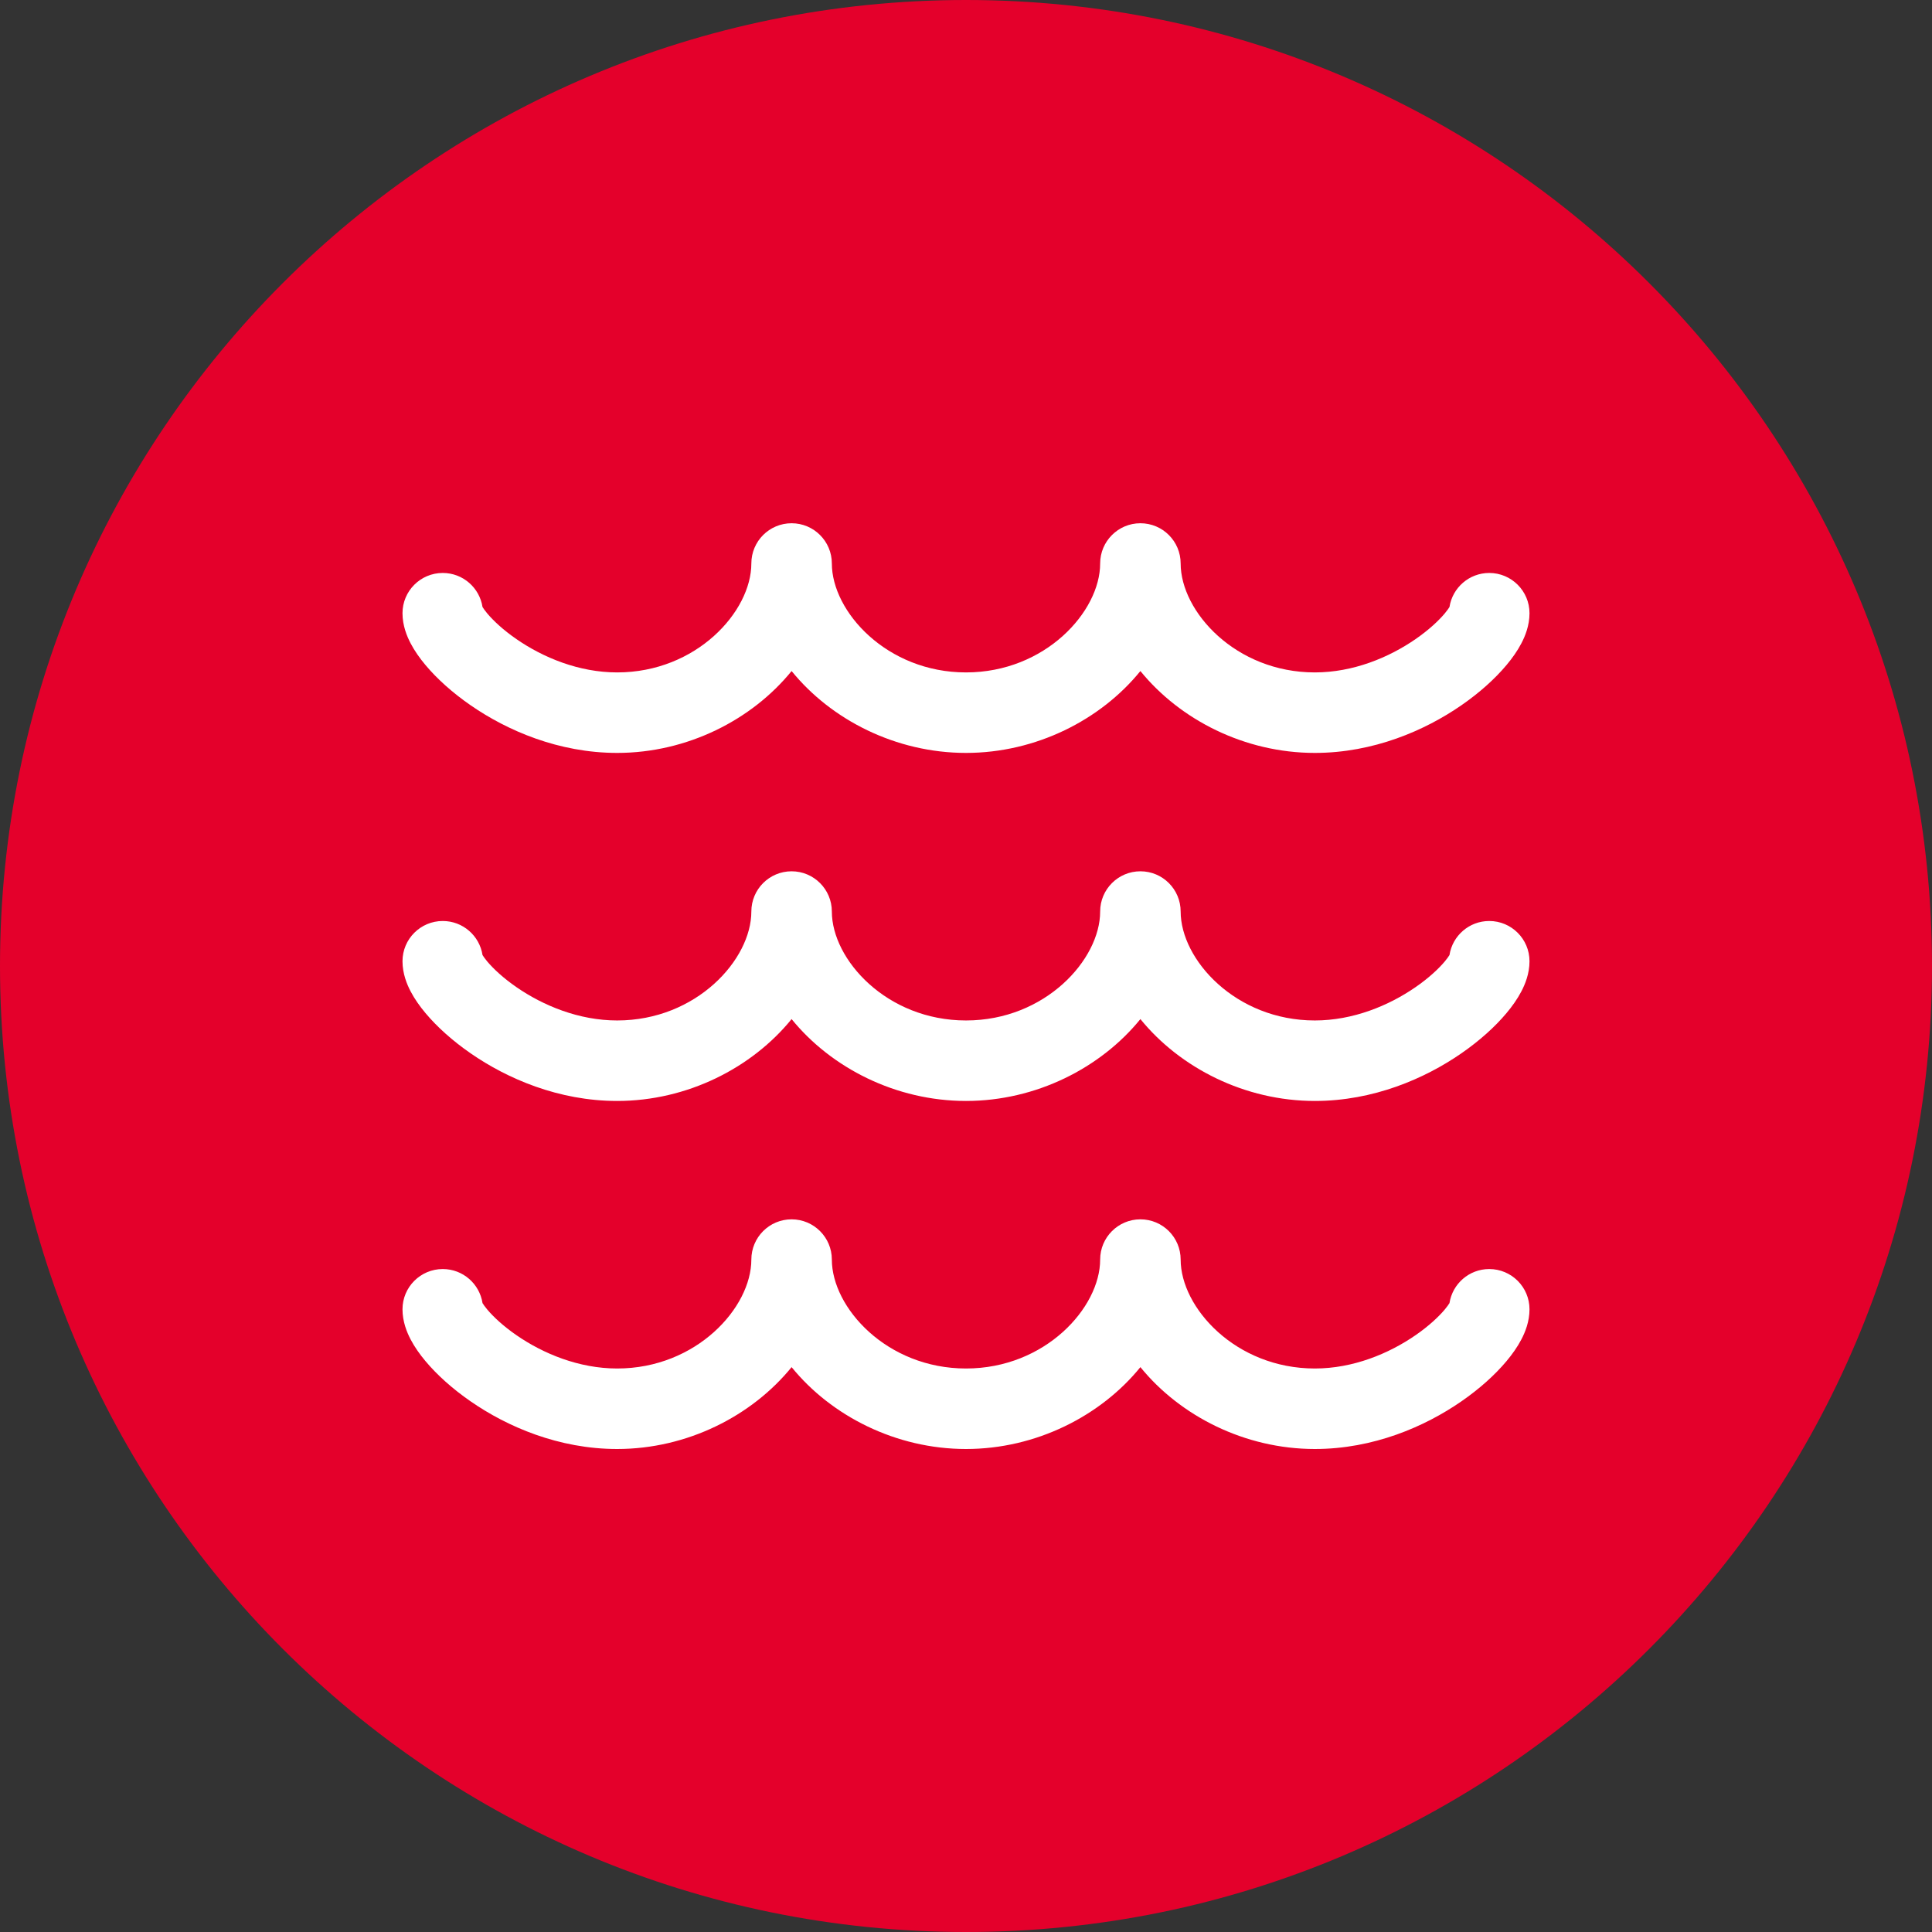
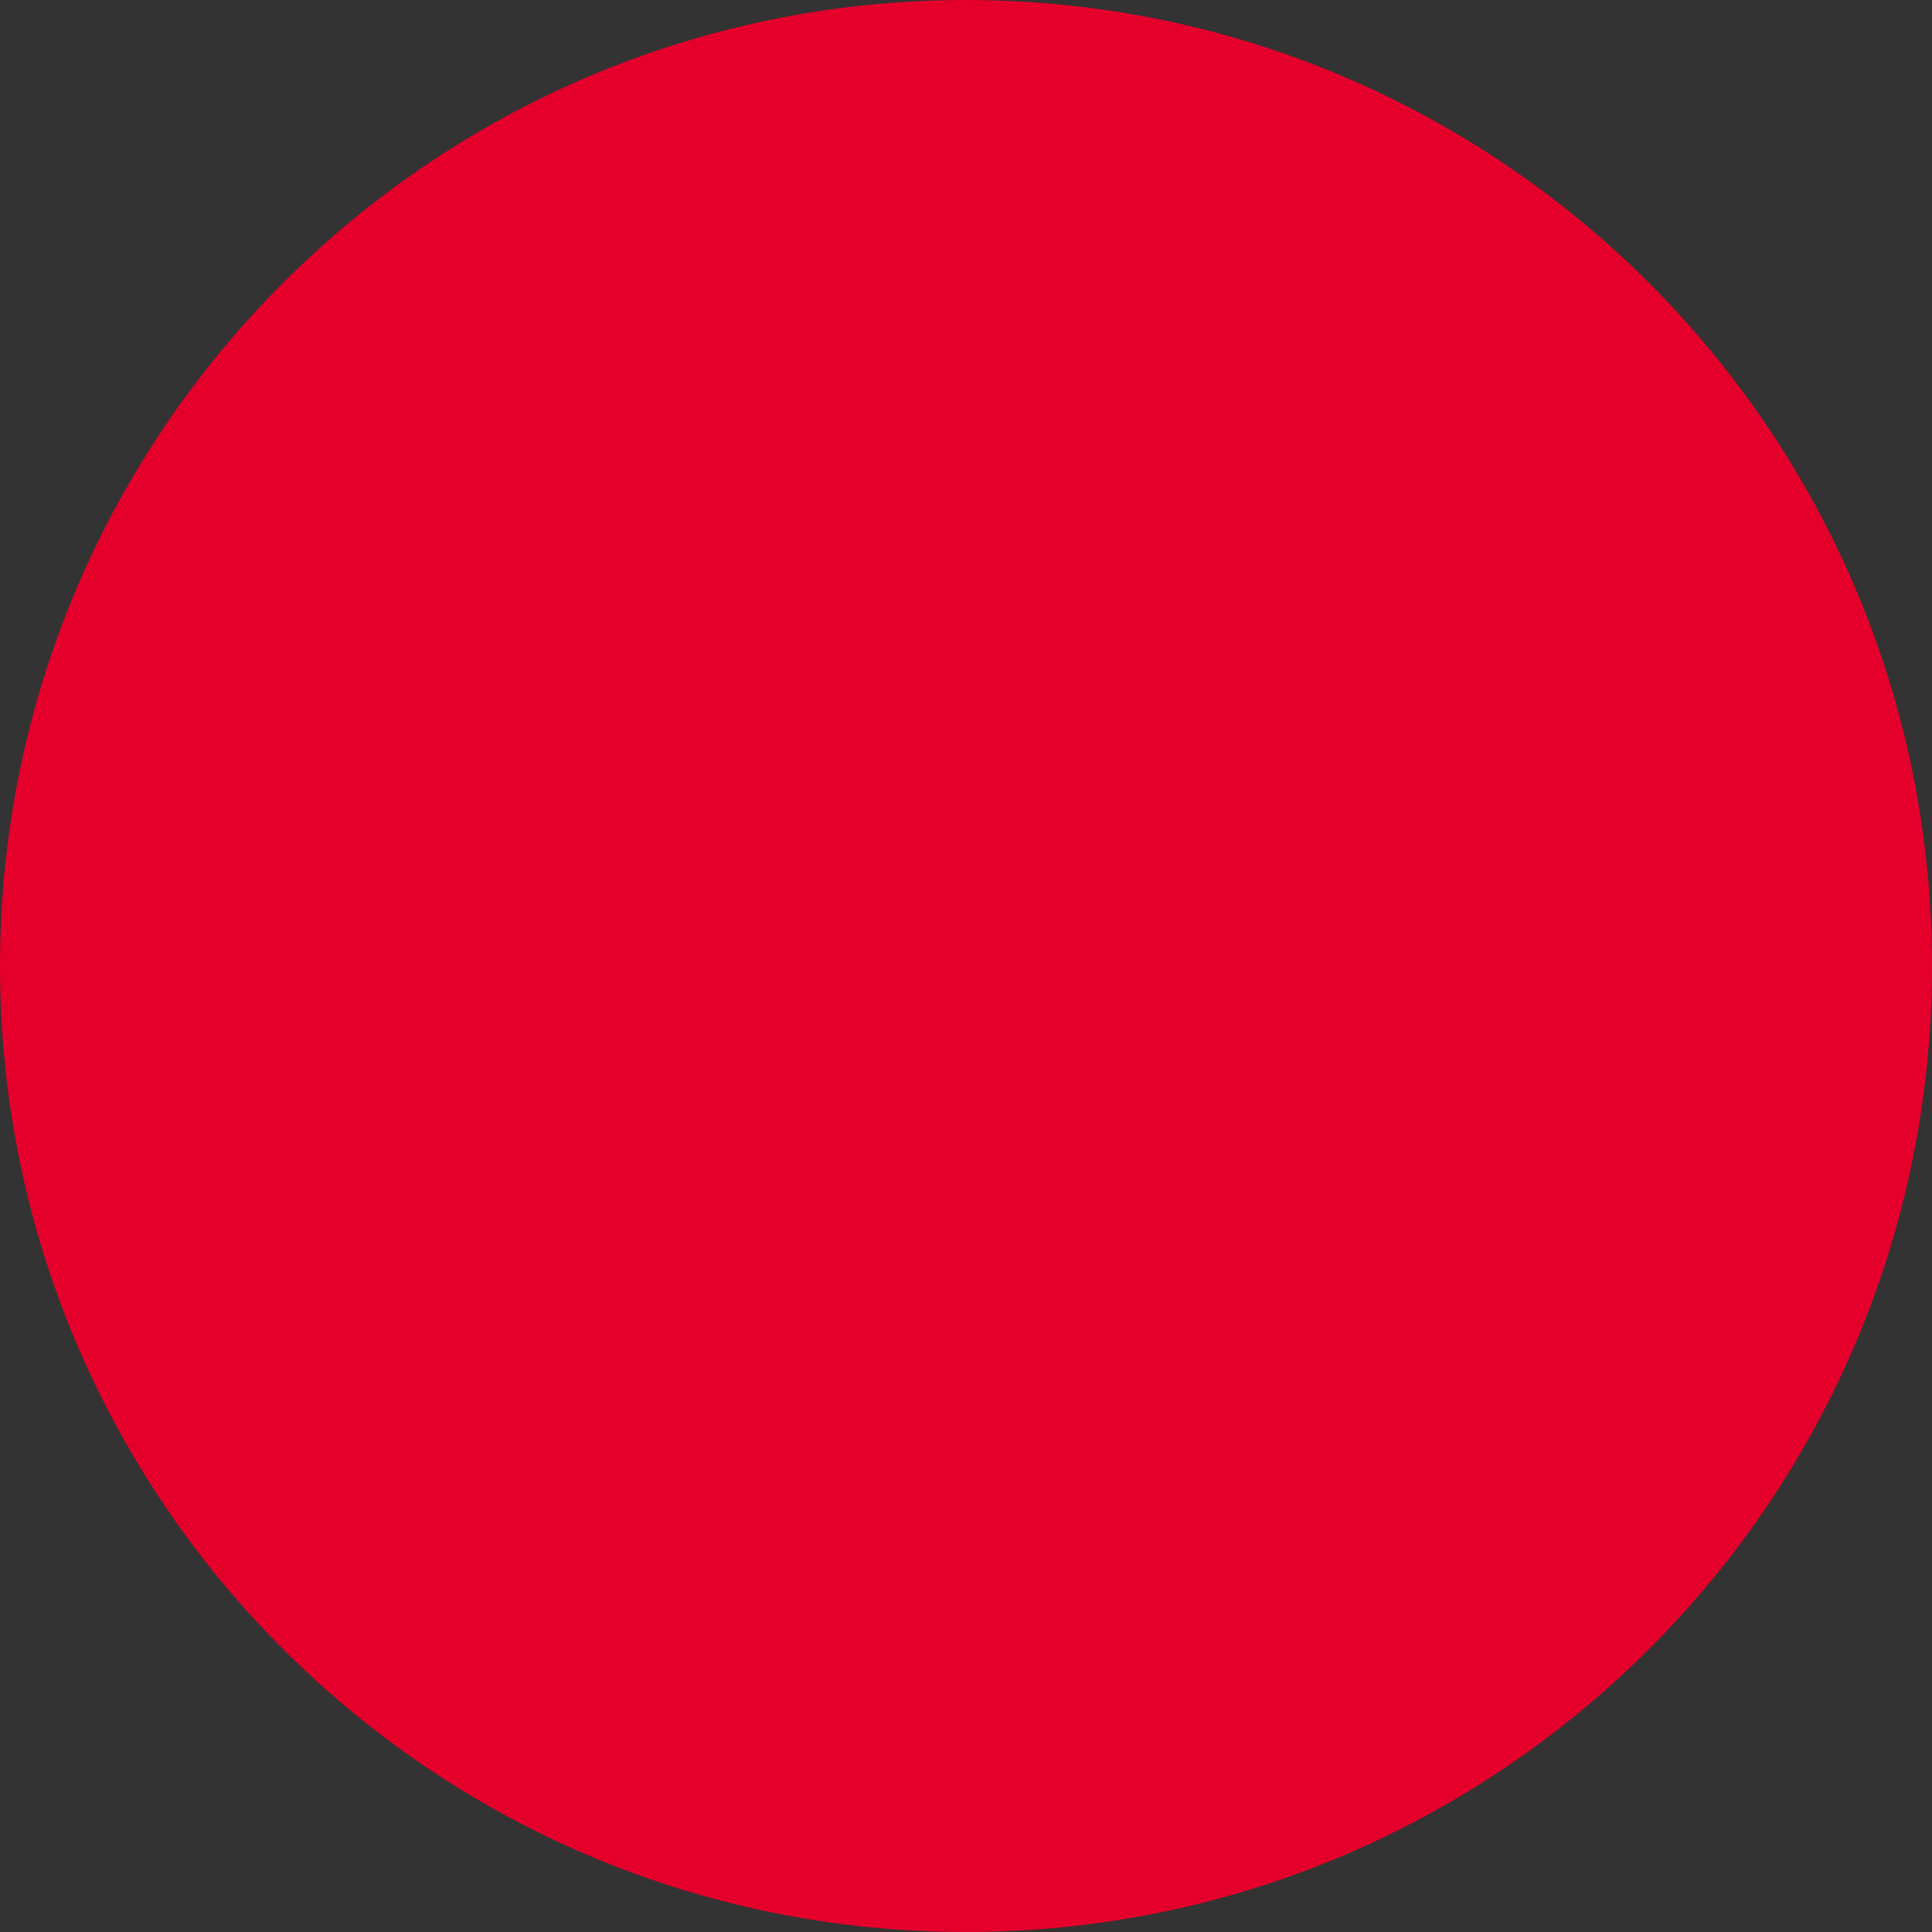
<svg xmlns="http://www.w3.org/2000/svg" width="48" height="48" viewBox="0 0 48 48" fill="none">
  <rect x="0" y="0" width="48" height="48" fill="#333333" stroke="none" />
  <path d="M0 24C0 10.745 10.745 0 24 0C37.255 0 48 10.745 48 24C48 37.255 37.255 48 24 48C10.745 48 0 37.255 0 24Z" fill="#E4002B" />
-   <path fill-rule="evenodd" clip-rule="evenodd" d="M19.667 13C20.219 13 20.667 13.448 20.667 14C20.667 15.192 22.03 16.706 24 16.706C25.97 16.706 27.333 15.192 27.333 14C27.333 13.448 27.781 13 28.333 13C28.886 13 29.333 13.448 29.333 14C29.333 15.192 30.697 16.706 32.667 16.706C33.618 16.706 34.507 16.336 35.168 15.879C35.496 15.653 35.742 15.422 35.895 15.24C35.954 15.169 35.991 15.115 36.012 15.081C36.086 14.602 36.5 14.235 37 14.235C37.552 14.235 38 14.683 38 15.235C38 15.545 37.889 15.81 37.799 15.982C37.7 16.172 37.57 16.355 37.428 16.524C37.144 16.863 36.759 17.211 36.304 17.525C35.4 18.149 34.122 18.706 32.667 18.706C30.926 18.706 29.319 17.885 28.333 16.672C27.348 17.885 25.741 18.706 24 18.706C22.259 18.706 20.652 17.885 19.667 16.672C18.681 17.885 17.074 18.706 15.333 18.706C13.878 18.706 12.6 18.149 11.696 17.525C11.241 17.211 10.856 16.863 10.572 16.524C10.43 16.355 10.3 16.172 10.201 15.982C10.111 15.81 10 15.545 10 15.235C10 14.683 10.448 14.235 11 14.235C11.5 14.235 11.914 14.602 11.988 15.081C12.009 15.115 12.046 15.169 12.105 15.24C12.258 15.422 12.504 15.653 12.832 15.879C13.493 16.336 14.382 16.706 15.333 16.706C17.303 16.706 18.667 15.192 18.667 14C18.667 13.448 19.114 13 19.667 13ZM11.967 15.041C11.967 15.041 11.969 15.044 11.971 15.05C11.968 15.044 11.967 15.041 11.967 15.041ZM36.033 15.041C36.033 15.041 36.032 15.044 36.029 15.05C36.031 15.044 36.033 15.041 36.033 15.041ZM19.667 21.647C20.219 21.647 20.667 22.095 20.667 22.647C20.667 23.84 22.03 25.353 24 25.353C25.97 25.353 27.333 23.839 27.333 22.647C27.333 22.095 27.781 21.647 28.333 21.647C28.886 21.647 29.333 22.095 29.333 22.647C29.333 23.84 30.697 25.353 32.667 25.353C33.618 25.353 34.507 24.983 35.168 24.526C35.496 24.3 35.742 24.069 35.895 23.887C35.954 23.816 35.991 23.762 36.012 23.728C36.086 23.249 36.5 22.882 37 22.882C37.552 22.882 38 23.33 38 23.882C38 24.192 37.889 24.457 37.799 24.629C37.7 24.819 37.57 25.002 37.428 25.171C37.144 25.51 36.759 25.858 36.304 26.172C35.4 26.797 34.122 27.353 32.667 27.353C30.926 27.353 29.319 26.532 28.333 25.319C27.348 26.532 25.741 27.353 24 27.353C22.259 27.353 20.652 26.532 19.667 25.319C18.681 26.532 17.074 27.353 15.333 27.353C13.878 27.353 12.6 26.797 11.696 26.172C11.241 25.858 10.856 25.51 10.572 25.171C10.43 25.002 10.3 24.819 10.201 24.629C10.111 24.457 10 24.192 10 23.882C10 23.33 10.448 22.882 11 22.882C11.5 22.882 11.914 23.249 11.988 23.728C12.009 23.762 12.046 23.816 12.105 23.887C12.258 24.069 12.504 24.3 12.832 24.526C13.493 24.983 14.382 25.353 15.333 25.353C17.303 25.353 18.667 23.84 18.667 22.647C18.667 22.095 19.114 21.647 19.667 21.647ZM11.967 23.688C11.967 23.688 11.969 23.691 11.971 23.698C11.968 23.691 11.967 23.688 11.967 23.688ZM36.033 23.688C36.033 23.688 36.032 23.691 36.029 23.697C36.031 23.691 36.033 23.688 36.033 23.688ZM19.667 30.294C20.219 30.294 20.667 30.742 20.667 31.294C20.667 32.486 22.03 34 24 34C25.97 34 27.333 32.486 27.333 31.294C27.333 30.742 27.781 30.294 28.333 30.294C28.886 30.294 29.333 30.742 29.333 31.294C29.333 32.486 30.697 34 32.667 34C33.618 34 34.507 33.63 35.168 33.173C35.496 32.947 35.742 32.716 35.895 32.534C35.954 32.463 35.991 32.41 36.012 32.375C36.086 31.896 36.5 31.529 37 31.529C37.552 31.529 38 31.977 38 32.529C38 32.839 37.889 33.104 37.799 33.276C37.7 33.466 37.57 33.649 37.428 33.818C37.144 34.157 36.759 34.505 36.304 34.819C35.4 35.444 34.122 36 32.667 36C30.926 36 29.319 35.179 28.333 33.966C27.348 35.179 25.741 36 24 36C22.259 36 20.652 35.179 19.667 33.966C18.681 35.179 17.074 36 15.333 36C13.878 36 12.6 35.444 11.696 34.819C11.241 34.505 10.856 34.157 10.572 33.818C10.43 33.649 10.3 33.466 10.201 33.276C10.111 33.104 10 32.839 10 32.529C10 31.977 10.448 31.529 11 31.529C11.5 31.529 11.914 31.896 11.988 32.375C12.009 32.41 12.046 32.463 12.105 32.534C12.258 32.716 12.504 32.947 12.832 33.173C13.493 33.63 14.382 34 15.333 34C17.303 34 18.667 32.486 18.667 31.294C18.667 30.742 19.114 30.294 19.667 30.294ZM11.967 32.335C11.967 32.335 11.969 32.338 11.971 32.344C11.968 32.338 11.967 32.335 11.967 32.335ZM36.033 32.335C36.033 32.335 36.032 32.338 36.029 32.344C36.031 32.338 36.033 32.335 36.033 32.335Z" fill="white" />
</svg>